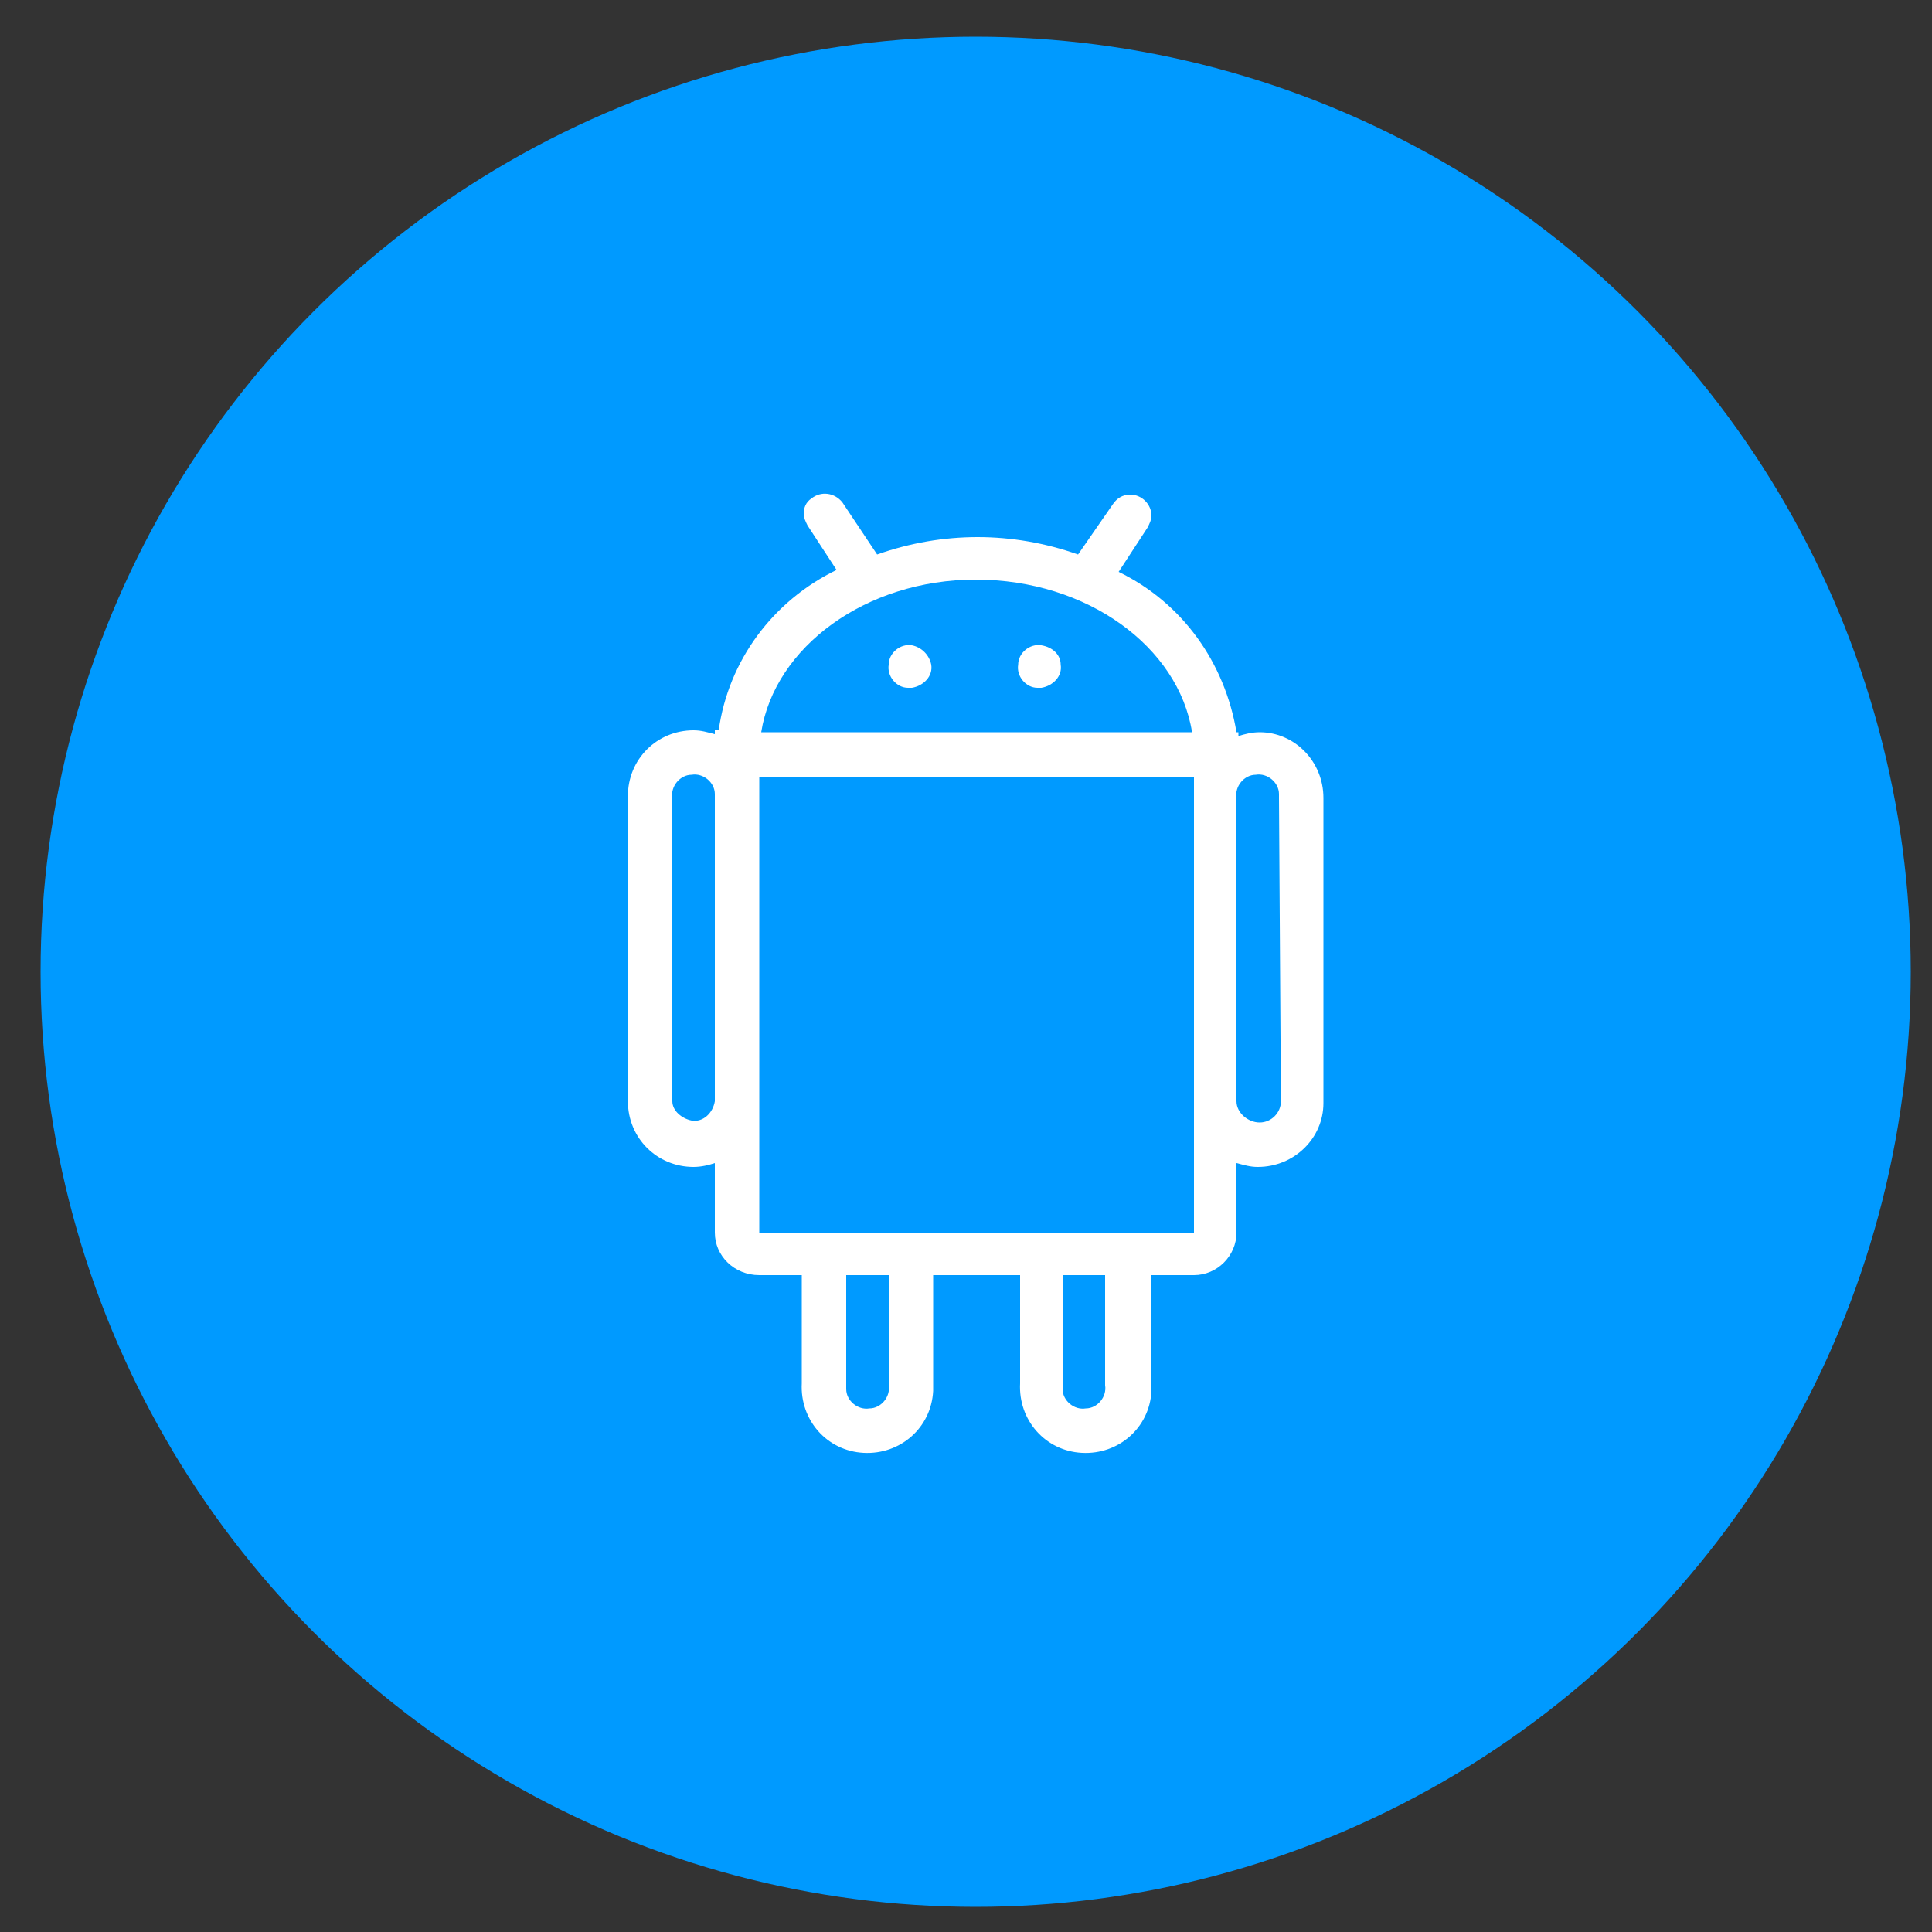
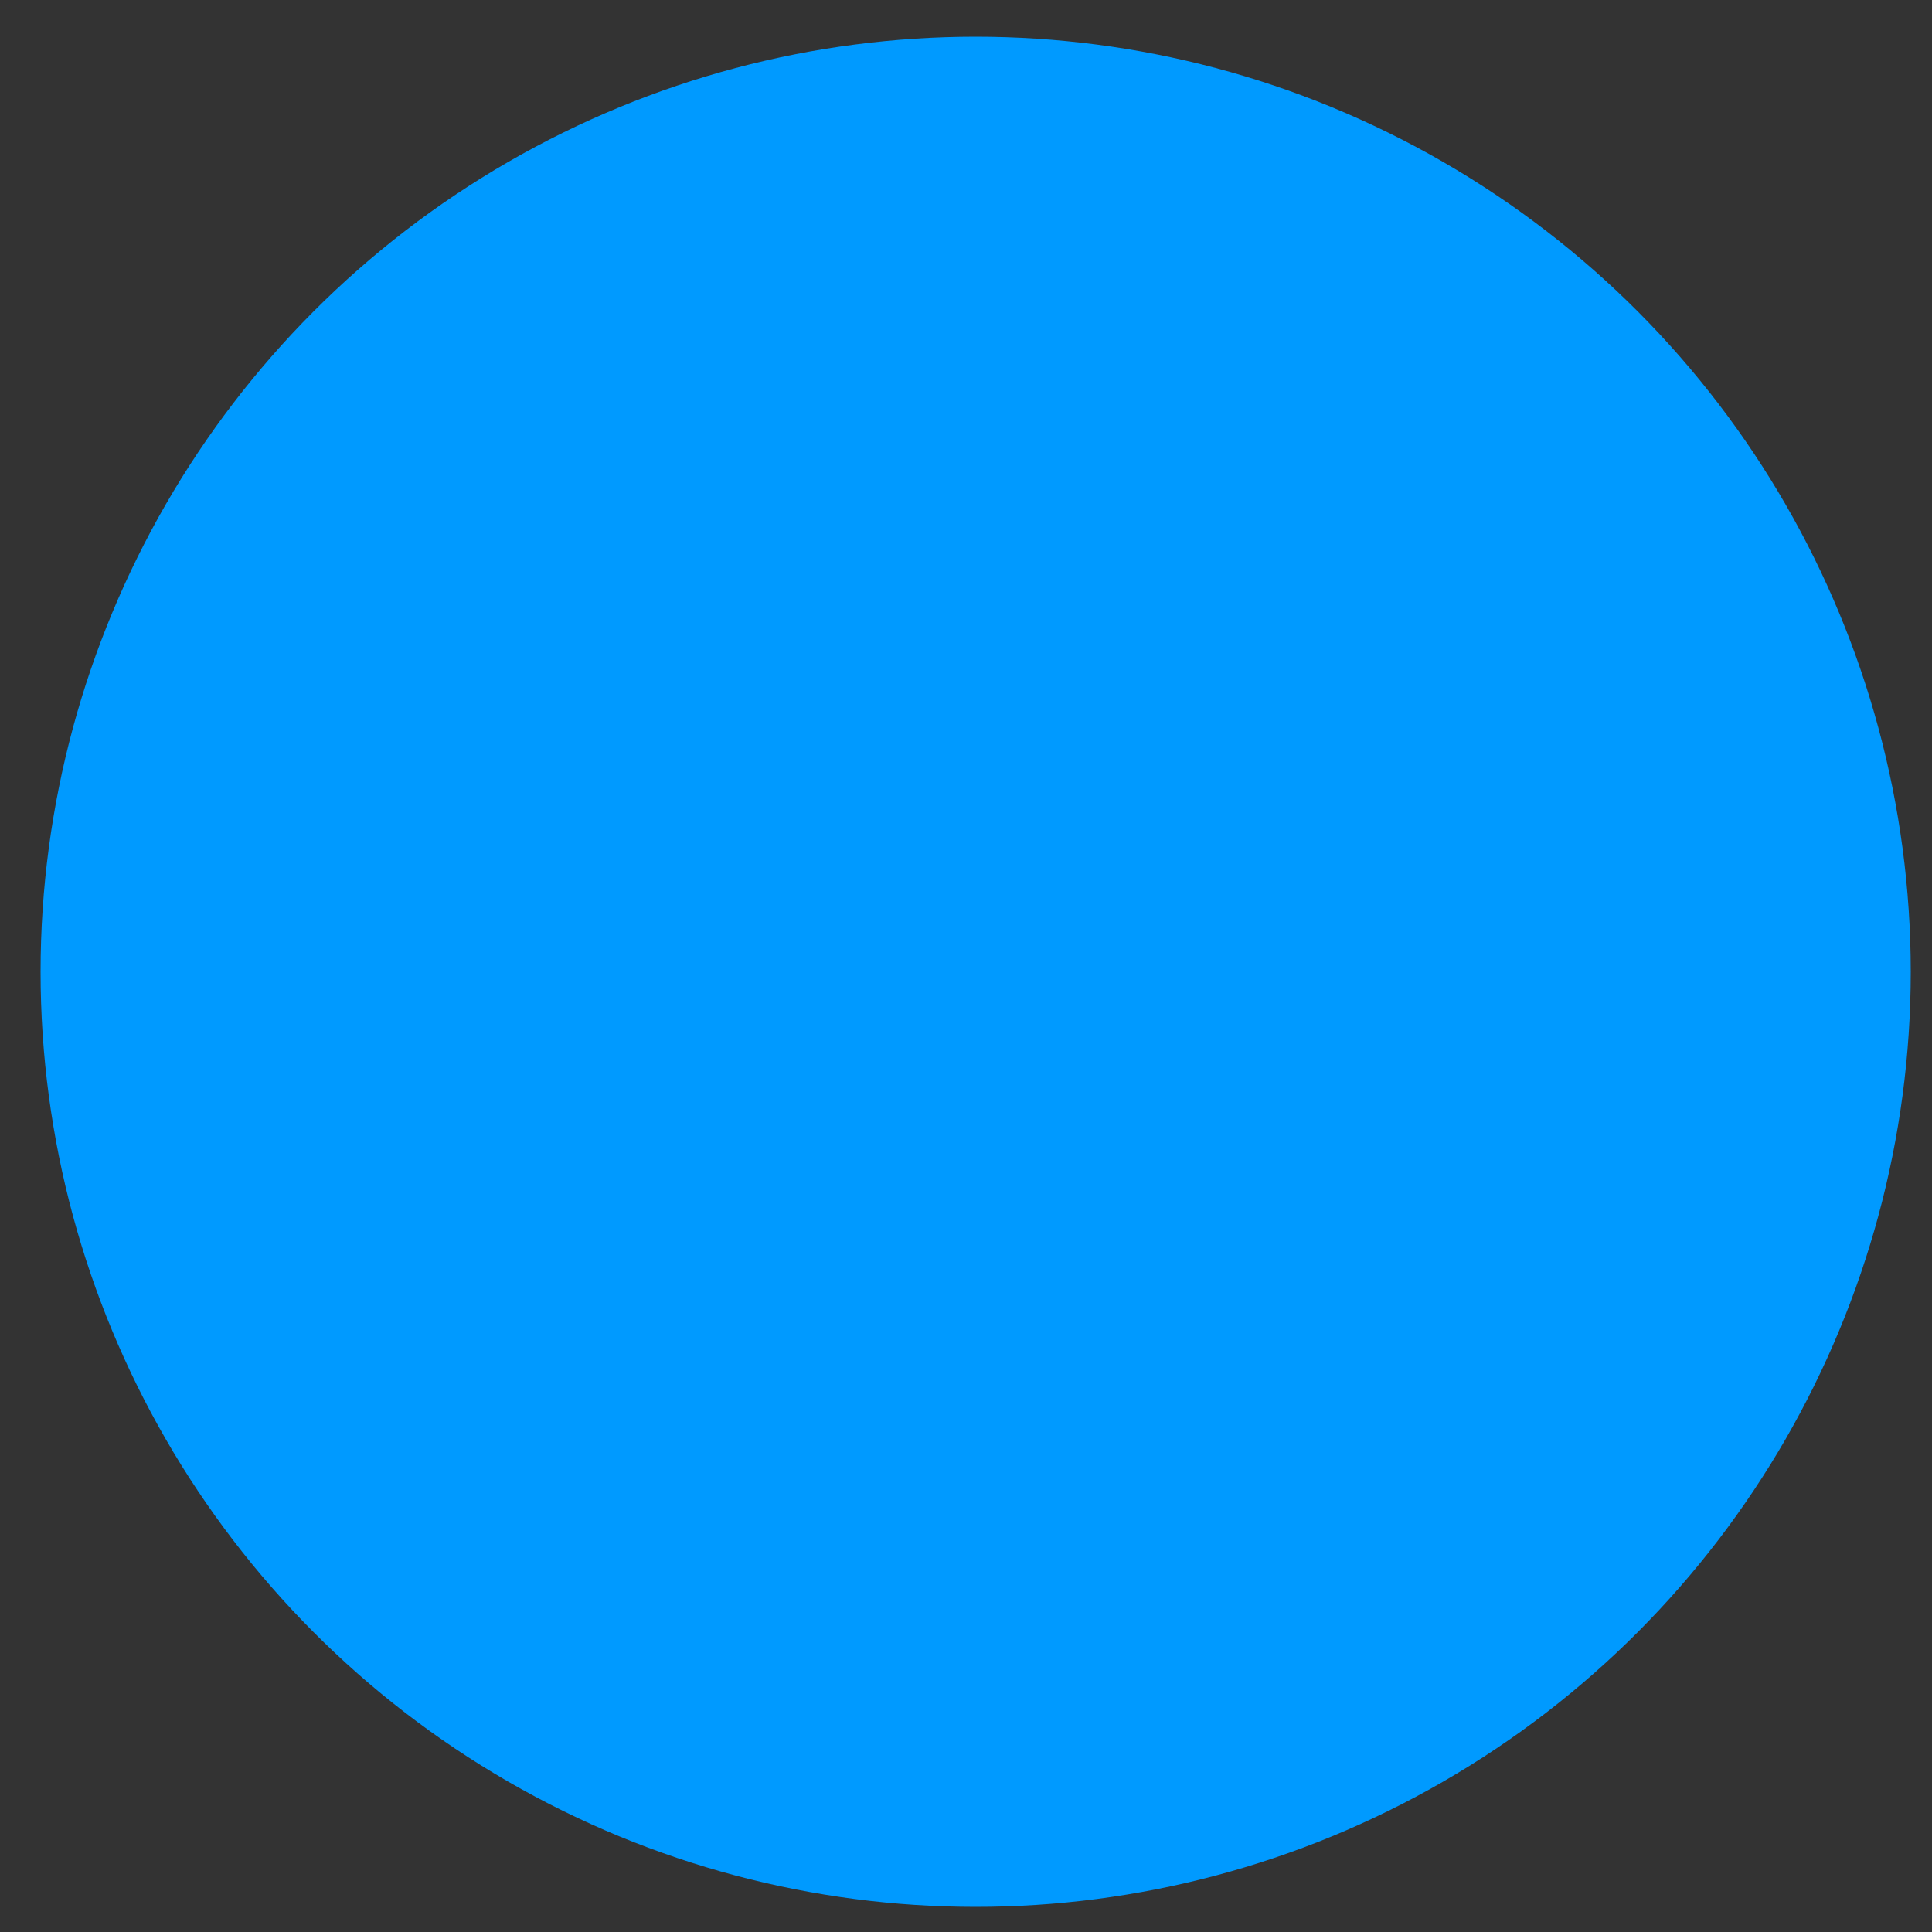
<svg xmlns="http://www.w3.org/2000/svg" id="图层_1" x="0px" y="0px" viewBox="0 0 100 100" style="enable-background:new 0 0 100 100;" xml:space="preserve">
  <rect x="0" y="0" width="100" height="100" fill="#333333" stroke="none" />
  <style type="text/css">	.st0{fill:#009AFF;}	.st1{fill:#FFFFFF;}</style>
  <circle class="st0" cx="50.5" cy="50.3" r="48.4" />
-   <path class="st1" d="M47.2,33.4c-0.6-0.1-1.2,0.4-1.2,1c-0.1,0.6,0.4,1.2,1,1.2c0.1,0,0.1,0,0.2,0c0.6-0.1,1.1-0.6,1-1.2 C48.1,33.9,47.7,33.5,47.2,33.4 M53.9,33.4c-0.6-0.1-1.2,0.4-1.2,1c-0.1,0.6,0.4,1.2,1,1.2c0.1,0,0.1,0,0.2,0c0.6-0.1,1.1-0.6,1-1.2 C54.9,33.9,54.5,33.5,53.9,33.4 M65.2,37.9c-0.4,0-0.8,0.1-1.1,0.2v-0.2h-0.1c-0.6-3.6-2.8-6.7-6.1-8.3l1.5-2.3l0,0 c0.1-0.2,0.2-0.4,0.2-0.6c0-0.6-0.5-1.1-1.1-1.1c-0.4,0-0.7,0.2-0.9,0.5l0,0l-1.8,2.6c-3.4-1.2-7-1.2-10.4,0L43.6,26l0,0 c-0.4-0.5-1.1-0.6-1.6-0.2c-0.3,0.2-0.4,0.5-0.4,0.8c0,0.2,0.1,0.4,0.2,0.6l0,0l1.5,2.3c-3.3,1.6-5.6,4.7-6.1,8.3H37v0.2 c-0.4-0.1-0.7-0.2-1.1-0.2c-1.9,0-3.4,1.5-3.4,3.4c0,0,0,0,0,0V57c0,1.9,1.5,3.4,3.4,3.4c0,0,0,0,0,0c0.4,0,0.8-0.1,1.1-0.2v3.6 c0,1.2,1,2.2,2.3,2.2c0,0,0,0,0,0h2.2v5.6c-0.1,1.9,1.3,3.5,3.2,3.6c1.9,0.1,3.5-1.3,3.6-3.2c0-0.1,0-0.2,0-0.4V66h4.5v5.6 c-0.1,1.9,1.3,3.5,3.2,3.6c1.9,0.1,3.5-1.3,3.6-3.2c0-0.1,0-0.2,0-0.4V66h2.2c1.2,0,2.2-1,2.2-2.2v-3.6c0.4,0.1,0.7,0.2,1.1,0.2 c1.9,0,3.4-1.5,3.4-3.3c0,0,0,0,0-0.1V41.3C68.5,39.4,67,37.9,65.2,37.9C65.2,37.9,65.2,37.9,65.2,37.9 M37,57 c-0.1,0.6-0.6,1.1-1.2,1c-0.5-0.1-1-0.5-1-1V41.3c-0.1-0.6,0.4-1.2,1-1.2c0.6-0.1,1.2,0.4,1.2,1c0,0.1,0,0.1,0,0.2V57z M50.5,30 c5.8,0,10.5,3.5,11.2,7.9H39.4C40.1,33.5,44.8,30,50.5,30 M46,71.7c0.1,0.6-0.4,1.2-1,1.2c-0.6,0.1-1.2-0.4-1.2-1c0-0.1,0-0.1,0-0.2 V66H46V71.7z M57.2,71.7c0.1,0.6-0.4,1.2-1,1.2c-0.6,0.1-1.2-0.4-1.2-1c0-0.1,0-0.1,0-0.2V66h2.2V71.7z M61.8,63.8H39.3V40.2h22.5 L61.8,63.8z M66.3,57c0,0.6-0.5,1.1-1.1,1.1S64,57.6,64,57l0,0V41.3c-0.1-0.6,0.4-1.2,1-1.2c0.6-0.1,1.2,0.4,1.2,1 c0,0.1,0,0.1,0,0.2L66.3,57z" />
</svg>